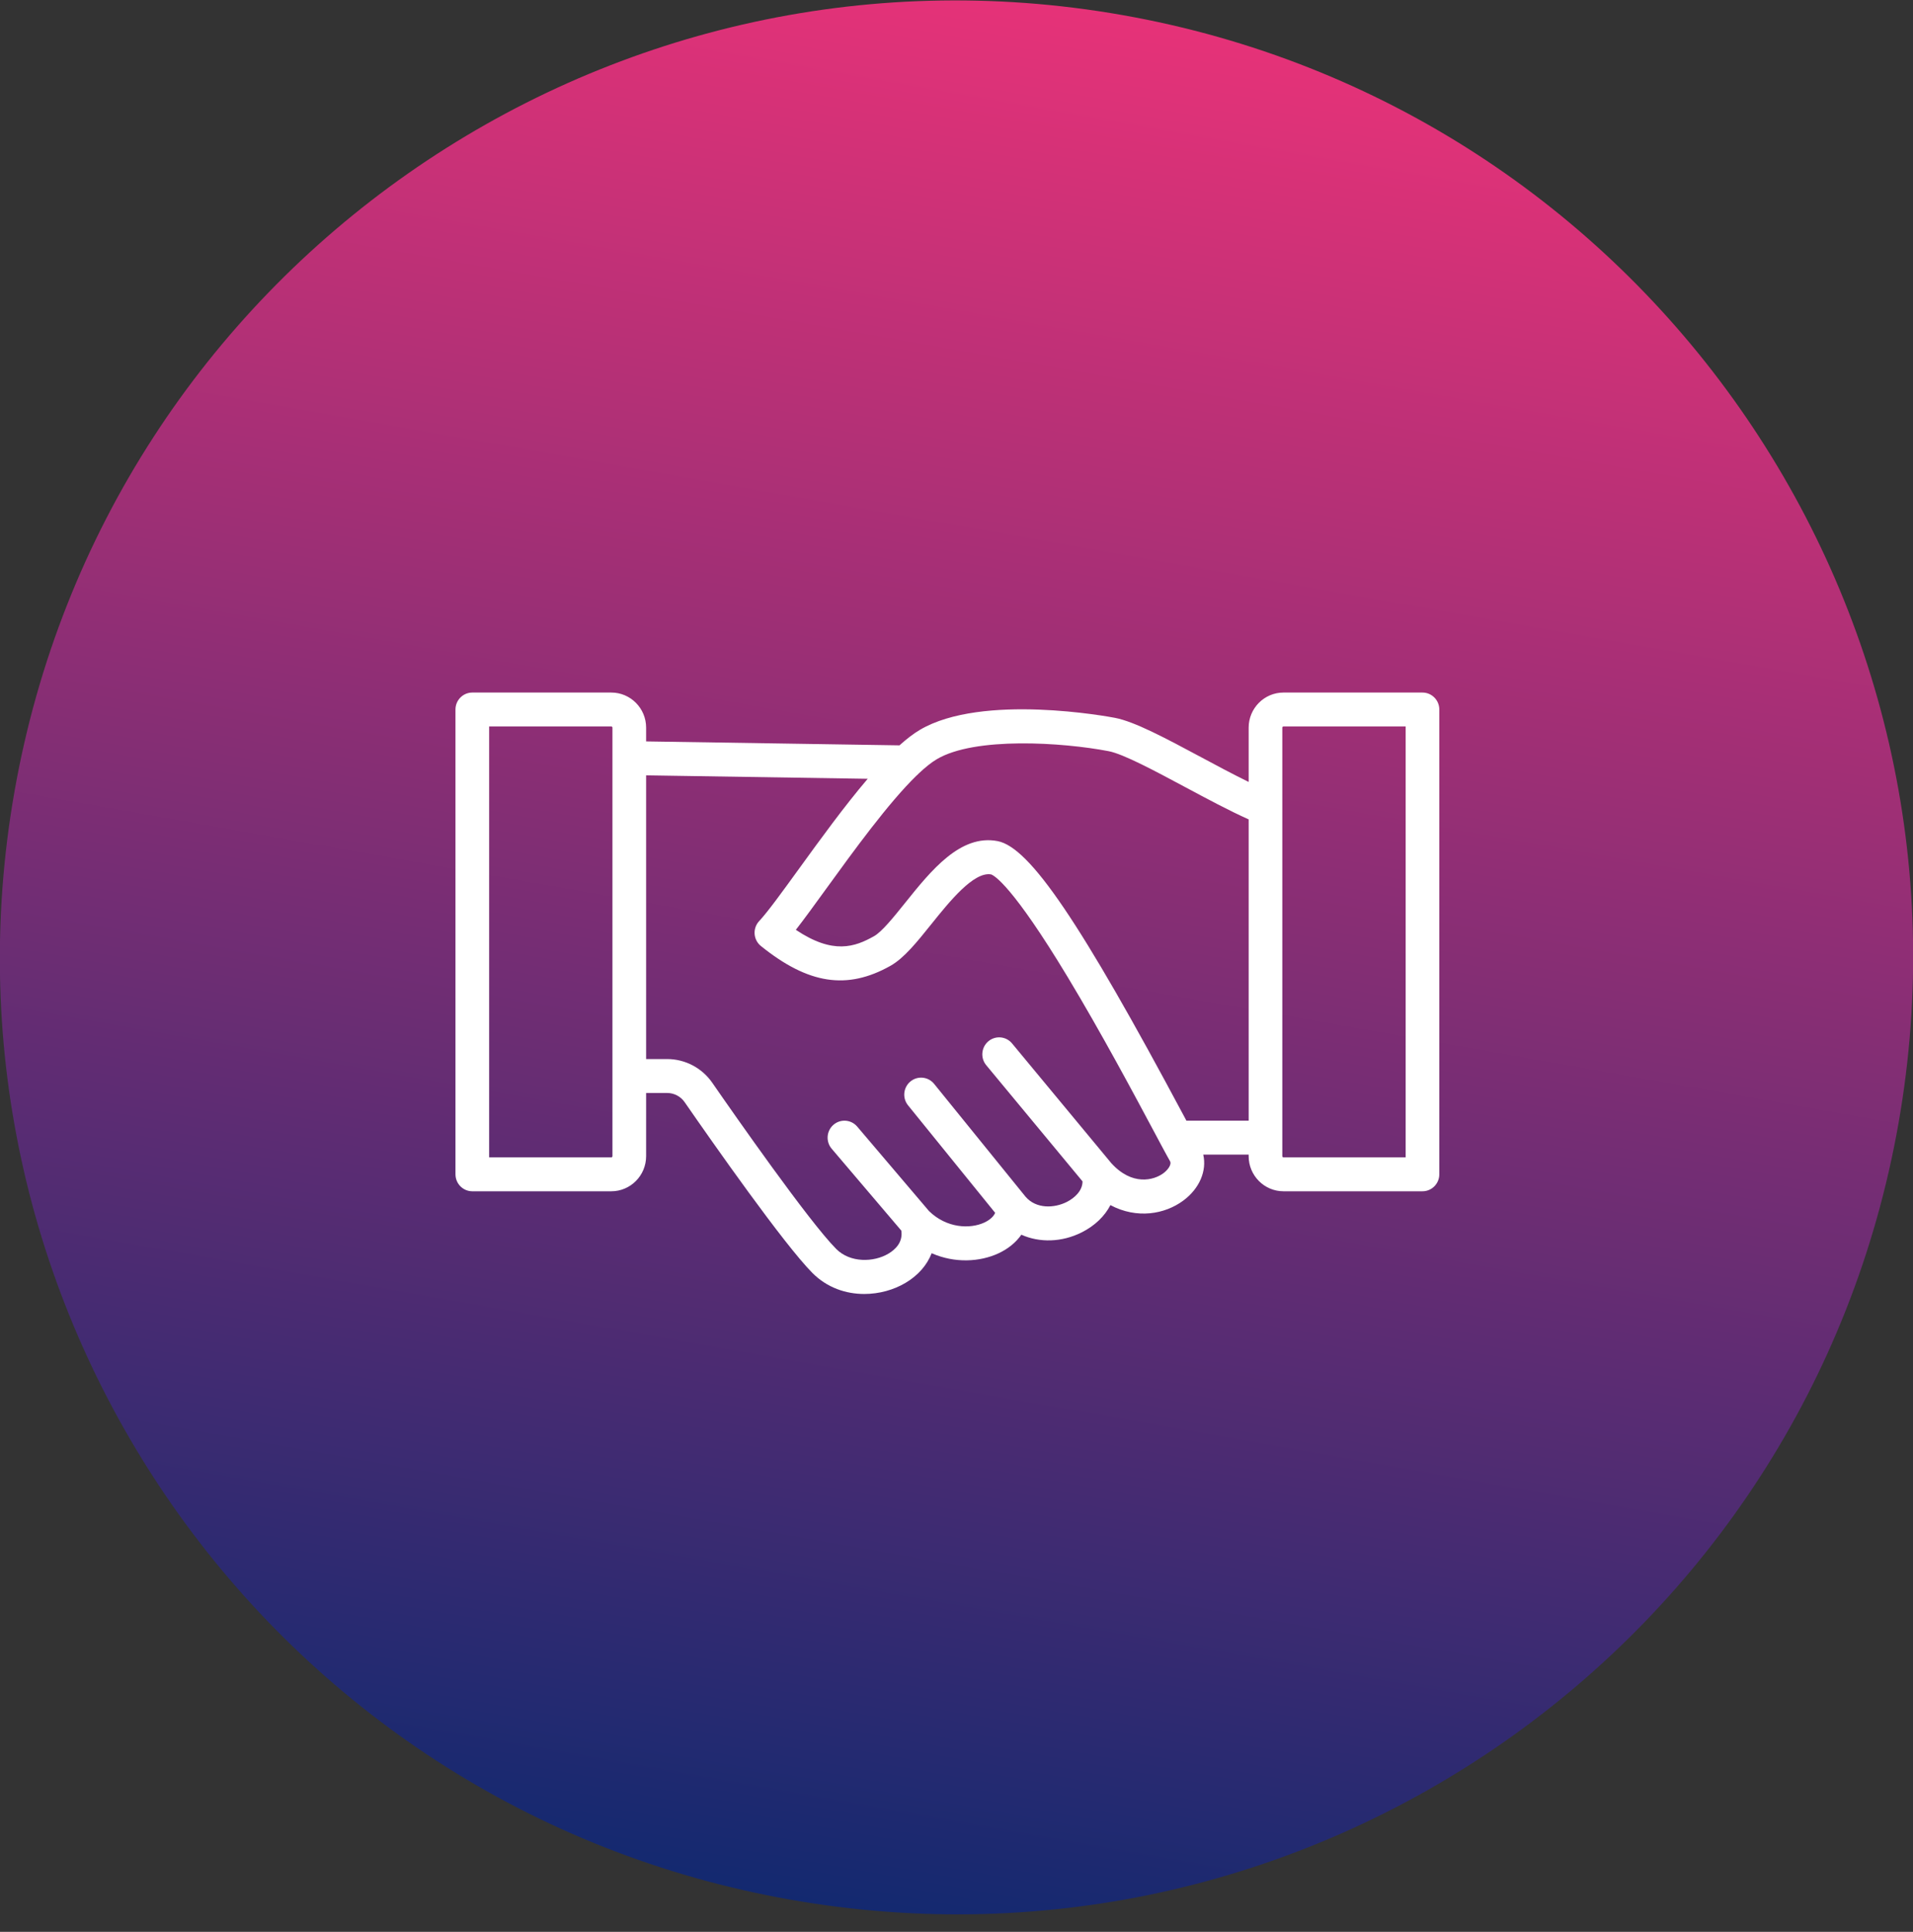
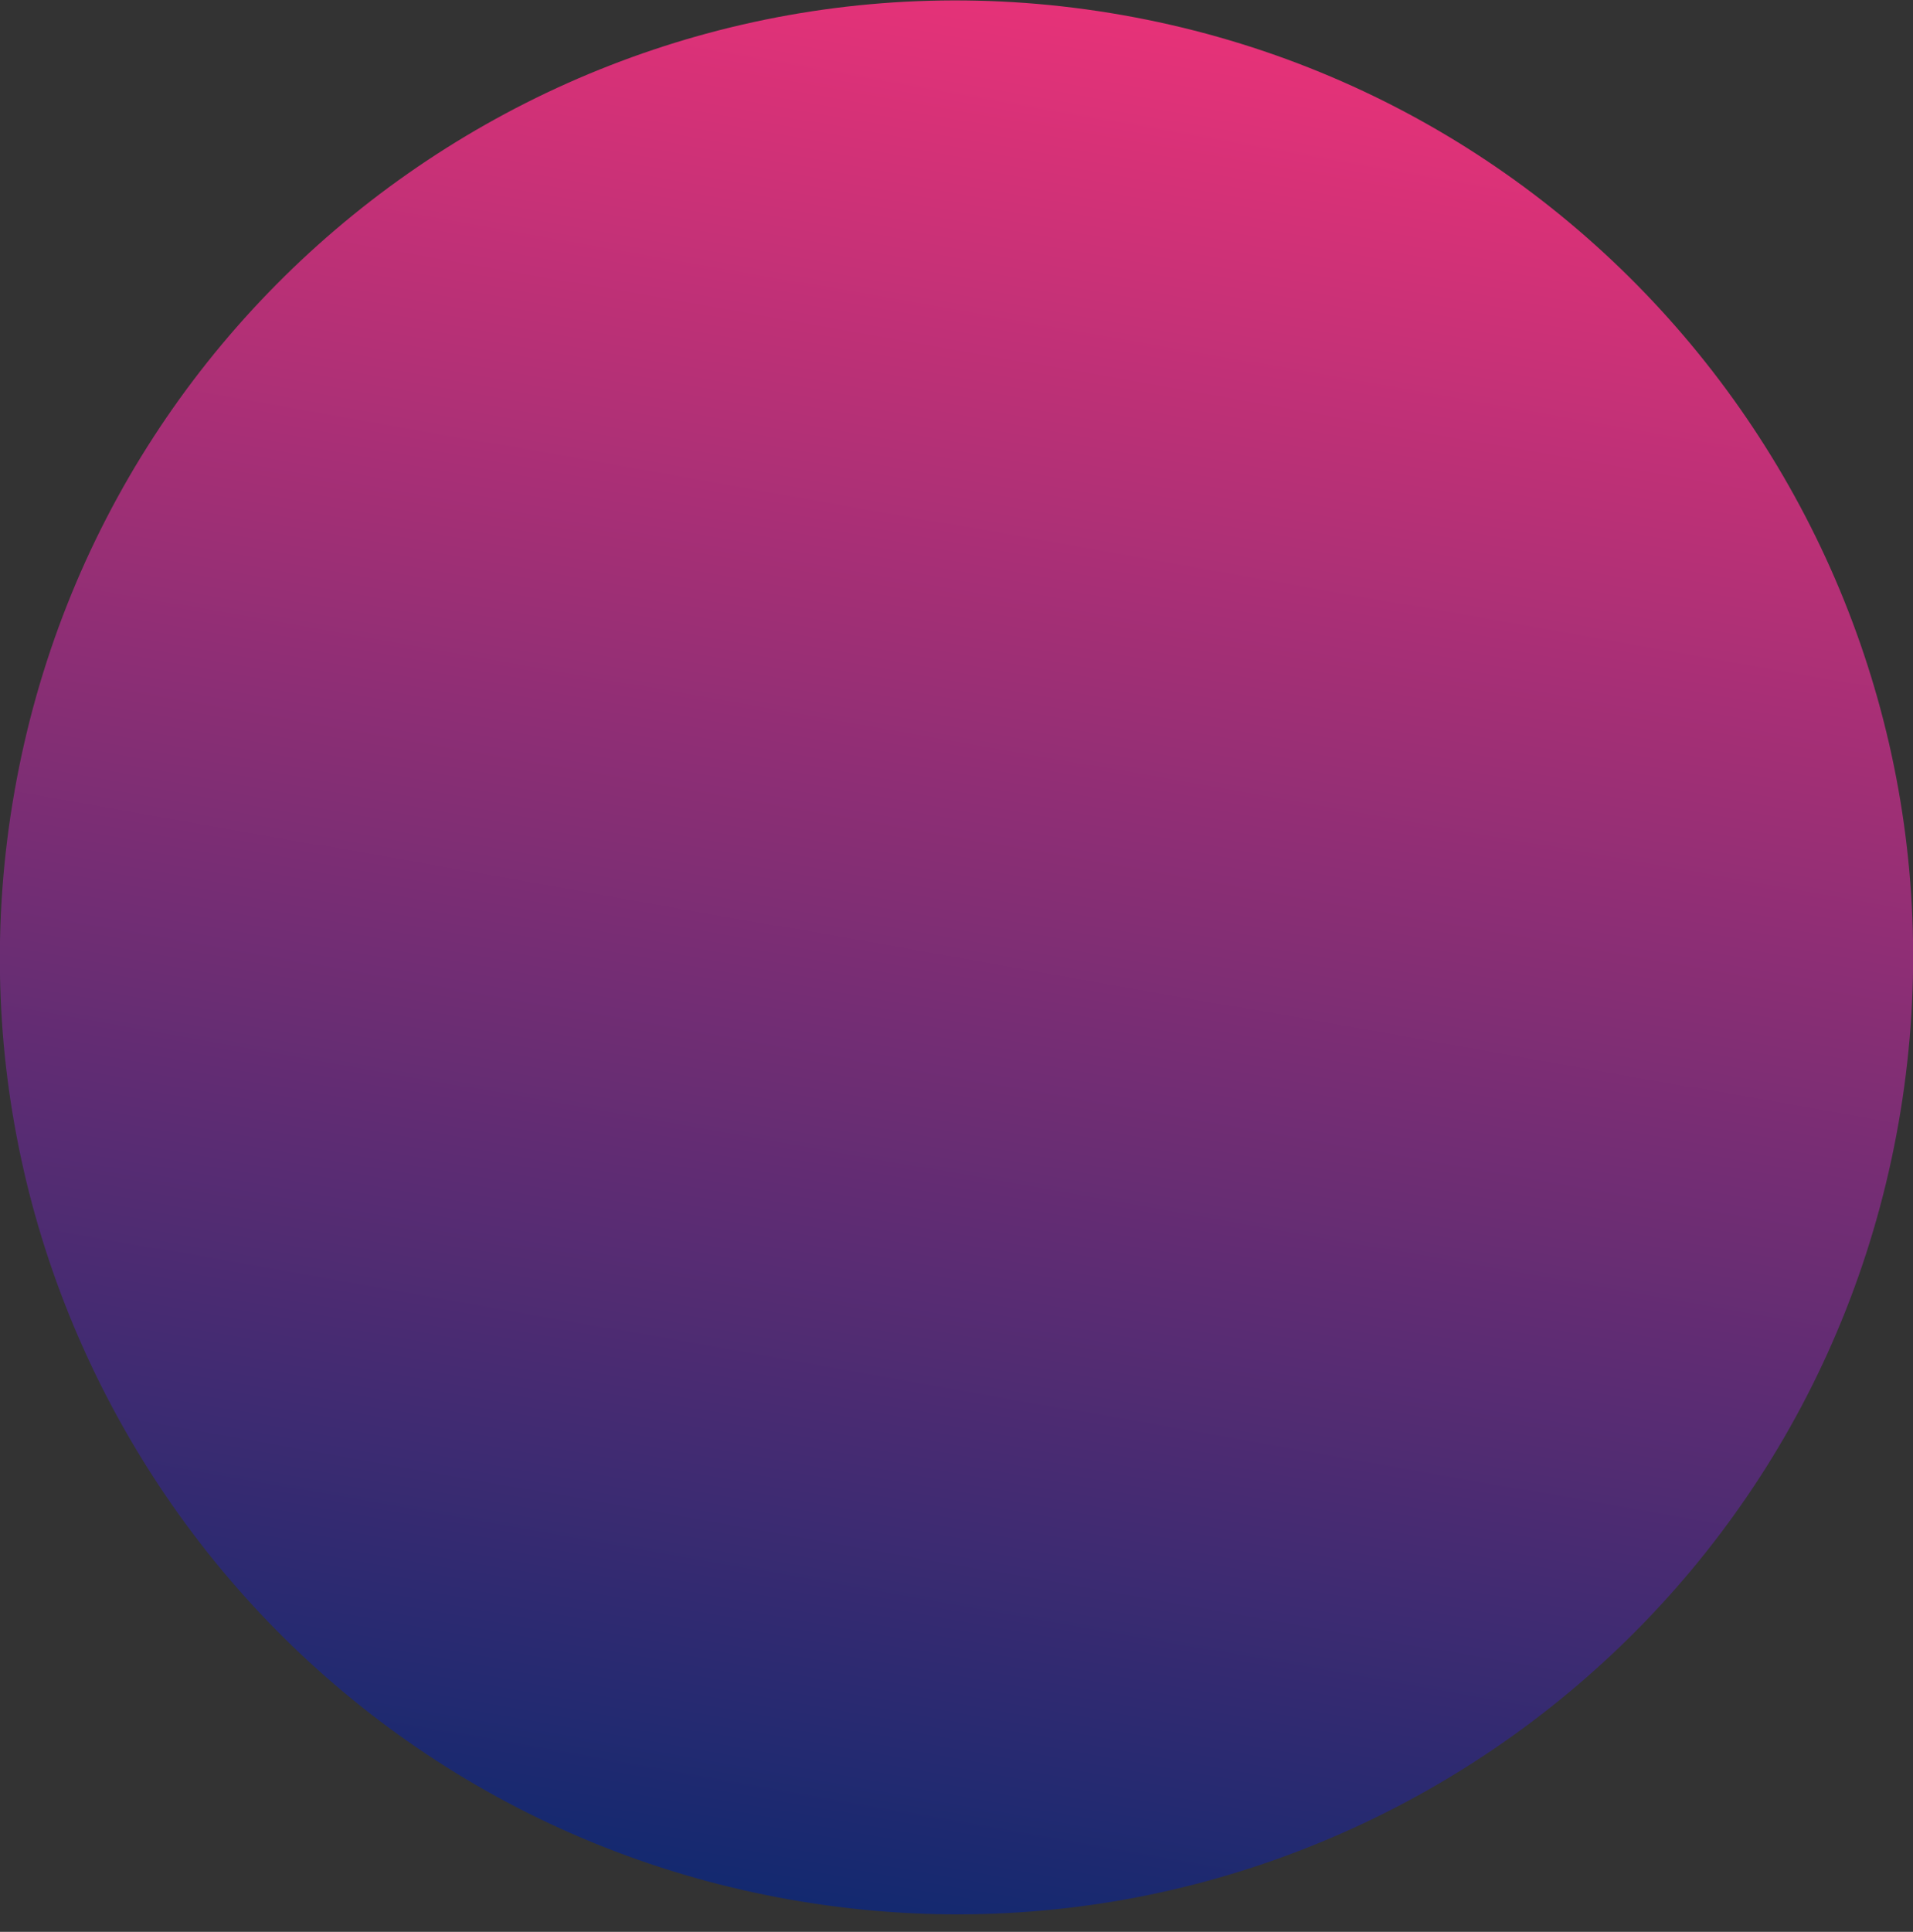
<svg xmlns="http://www.w3.org/2000/svg" width="105" height="106" viewBox="0 0 105 106" fill="none">
  <rect x="0" y="0" width="105" height="106" fill="#333333" stroke="none" />
  <path d="M61.617 0.829C90.171 5.864 109.237 33.093 104.202 61.648C99.168 90.202 71.938 109.269 43.383 104.234C14.829 99.199 -4.237 71.969 0.798 43.415C5.832 14.86 33.062 -4.206 61.617 0.829Z" fill="url(#paint0_linear_949_1993)" />
-   <path d="M78.076 38H70.446C69.393 38 68.536 38.864 68.536 39.925V42.905C67.698 42.496 66.788 42.009 65.935 41.552C63.974 40.502 62.281 39.596 61.197 39.388C60.902 39.331 53.919 38.022 50.489 40.048C50.136 40.256 49.761 40.546 49.371 40.897L35.464 40.681V39.925C35.464 38.864 34.607 38 33.554 38H25.924C25.414 38 25 38.417 25 38.931V64.433C25 64.948 25.414 65.365 25.924 65.365H33.554C34.607 65.365 35.464 64.501 35.464 63.439V59.971H36.618C37.001 59.971 37.361 60.16 37.58 60.477C39.168 62.77 43.029 68.273 44.589 69.845C45.398 70.659 46.432 71 47.437 71C48.258 71 49.059 70.773 49.7 70.392C50.395 69.98 50.884 69.412 51.137 68.764C52.422 69.33 53.792 69.235 54.789 68.777C55.331 68.529 55.764 68.171 56.06 67.748C57.057 68.194 58.276 68.17 59.372 67.62C60.093 67.258 60.633 66.732 60.948 66.124C62.402 66.898 63.935 66.626 64.945 65.878C65.843 65.214 66.246 64.241 66.044 63.353H68.536V63.439C68.536 64.501 69.393 65.365 70.446 65.365H78.076C78.586 65.365 79 64.948 79 64.433V38.931C79 38.417 78.586 38 78.076 38H78.076ZM77.152 63.502H70.446C70.411 63.502 70.383 63.474 70.383 63.439V39.925C70.383 39.89 70.412 39.862 70.446 39.862H77.152V63.502ZM33.616 63.439C33.616 63.474 33.588 63.502 33.554 63.502H26.848V39.862H33.554C33.588 39.862 33.616 39.89 33.616 39.925V63.439ZM63.852 64.377C63.327 64.765 62.136 65.082 60.992 63.817L55.55 57.253C55.223 56.858 54.64 56.806 54.249 57.135C53.857 57.465 53.805 58.052 54.132 58.447L59.417 64.821C59.42 65.328 58.99 65.731 58.548 65.953C57.87 66.294 56.873 66.346 56.286 65.658L51.272 59.472C50.949 59.074 50.367 59.015 49.972 59.34C49.577 59.665 49.518 60.252 49.841 60.65L54.622 66.548C54.504 66.84 54.15 67.025 54.023 67.083C53.238 67.443 51.958 67.396 50.99 66.449L47.051 61.817C46.719 61.426 46.136 61.381 45.748 61.716C45.361 62.05 45.316 62.638 45.648 63.029L49.471 67.523C49.567 68.156 49.15 68.558 48.763 68.788C47.956 69.267 46.663 69.301 45.896 68.528C44.399 67.02 40.312 61.169 39.095 59.411C38.531 58.596 37.605 58.11 36.618 58.11H35.464V42.543L47.626 42.732C46.346 44.233 45.022 46.059 43.857 47.666C42.931 48.944 42.13 50.048 41.669 50.54C41.492 50.729 41.401 50.985 41.419 51.244C41.437 51.504 41.562 51.744 41.764 51.907C44.364 54.003 46.489 54.33 48.866 52.999C49.618 52.578 50.315 51.709 51.122 50.704C52.104 49.481 53.447 47.808 54.4 47.979C54.584 48.044 55.588 48.616 58.599 53.605C60.429 56.638 62.258 60.063 63.352 62.11C63.502 62.392 63.637 62.644 63.755 62.865C63.756 62.866 63.756 62.867 63.757 62.868C63.965 63.255 64.122 63.544 64.218 63.71C64.323 63.89 64.108 64.188 63.852 64.377ZM65.12 61.492C65.074 61.406 65.027 61.318 64.978 61.227C59.292 50.58 56.522 46.494 54.759 46.152C52.718 45.757 51.107 47.763 49.686 49.533C49.057 50.316 48.408 51.126 47.969 51.371C46.924 51.956 45.732 52.392 43.682 51.019C44.143 50.428 44.702 49.657 45.349 48.765C46.839 46.709 48.765 44.053 50.301 42.561C50.343 42.528 50.381 42.491 50.416 42.451C50.779 42.108 51.119 41.834 51.424 41.654C53.515 40.418 58.316 40.73 60.852 41.217C61.661 41.372 63.393 42.3 65.068 43.197C66.255 43.832 67.467 44.48 68.536 44.96V61.492H65.119L65.12 61.492Z" fill="white" />
  <defs>
    <linearGradient id="paint0_linear_949_1993" x1="43.384" y1="104.234" x2="61.617" y2="0.829" gradientUnits="userSpaceOnUse">
      <stop stop-color="#132970" />
      <stop offset="1" stop-color="#E63278" />
    </linearGradient>
  </defs>
</svg>